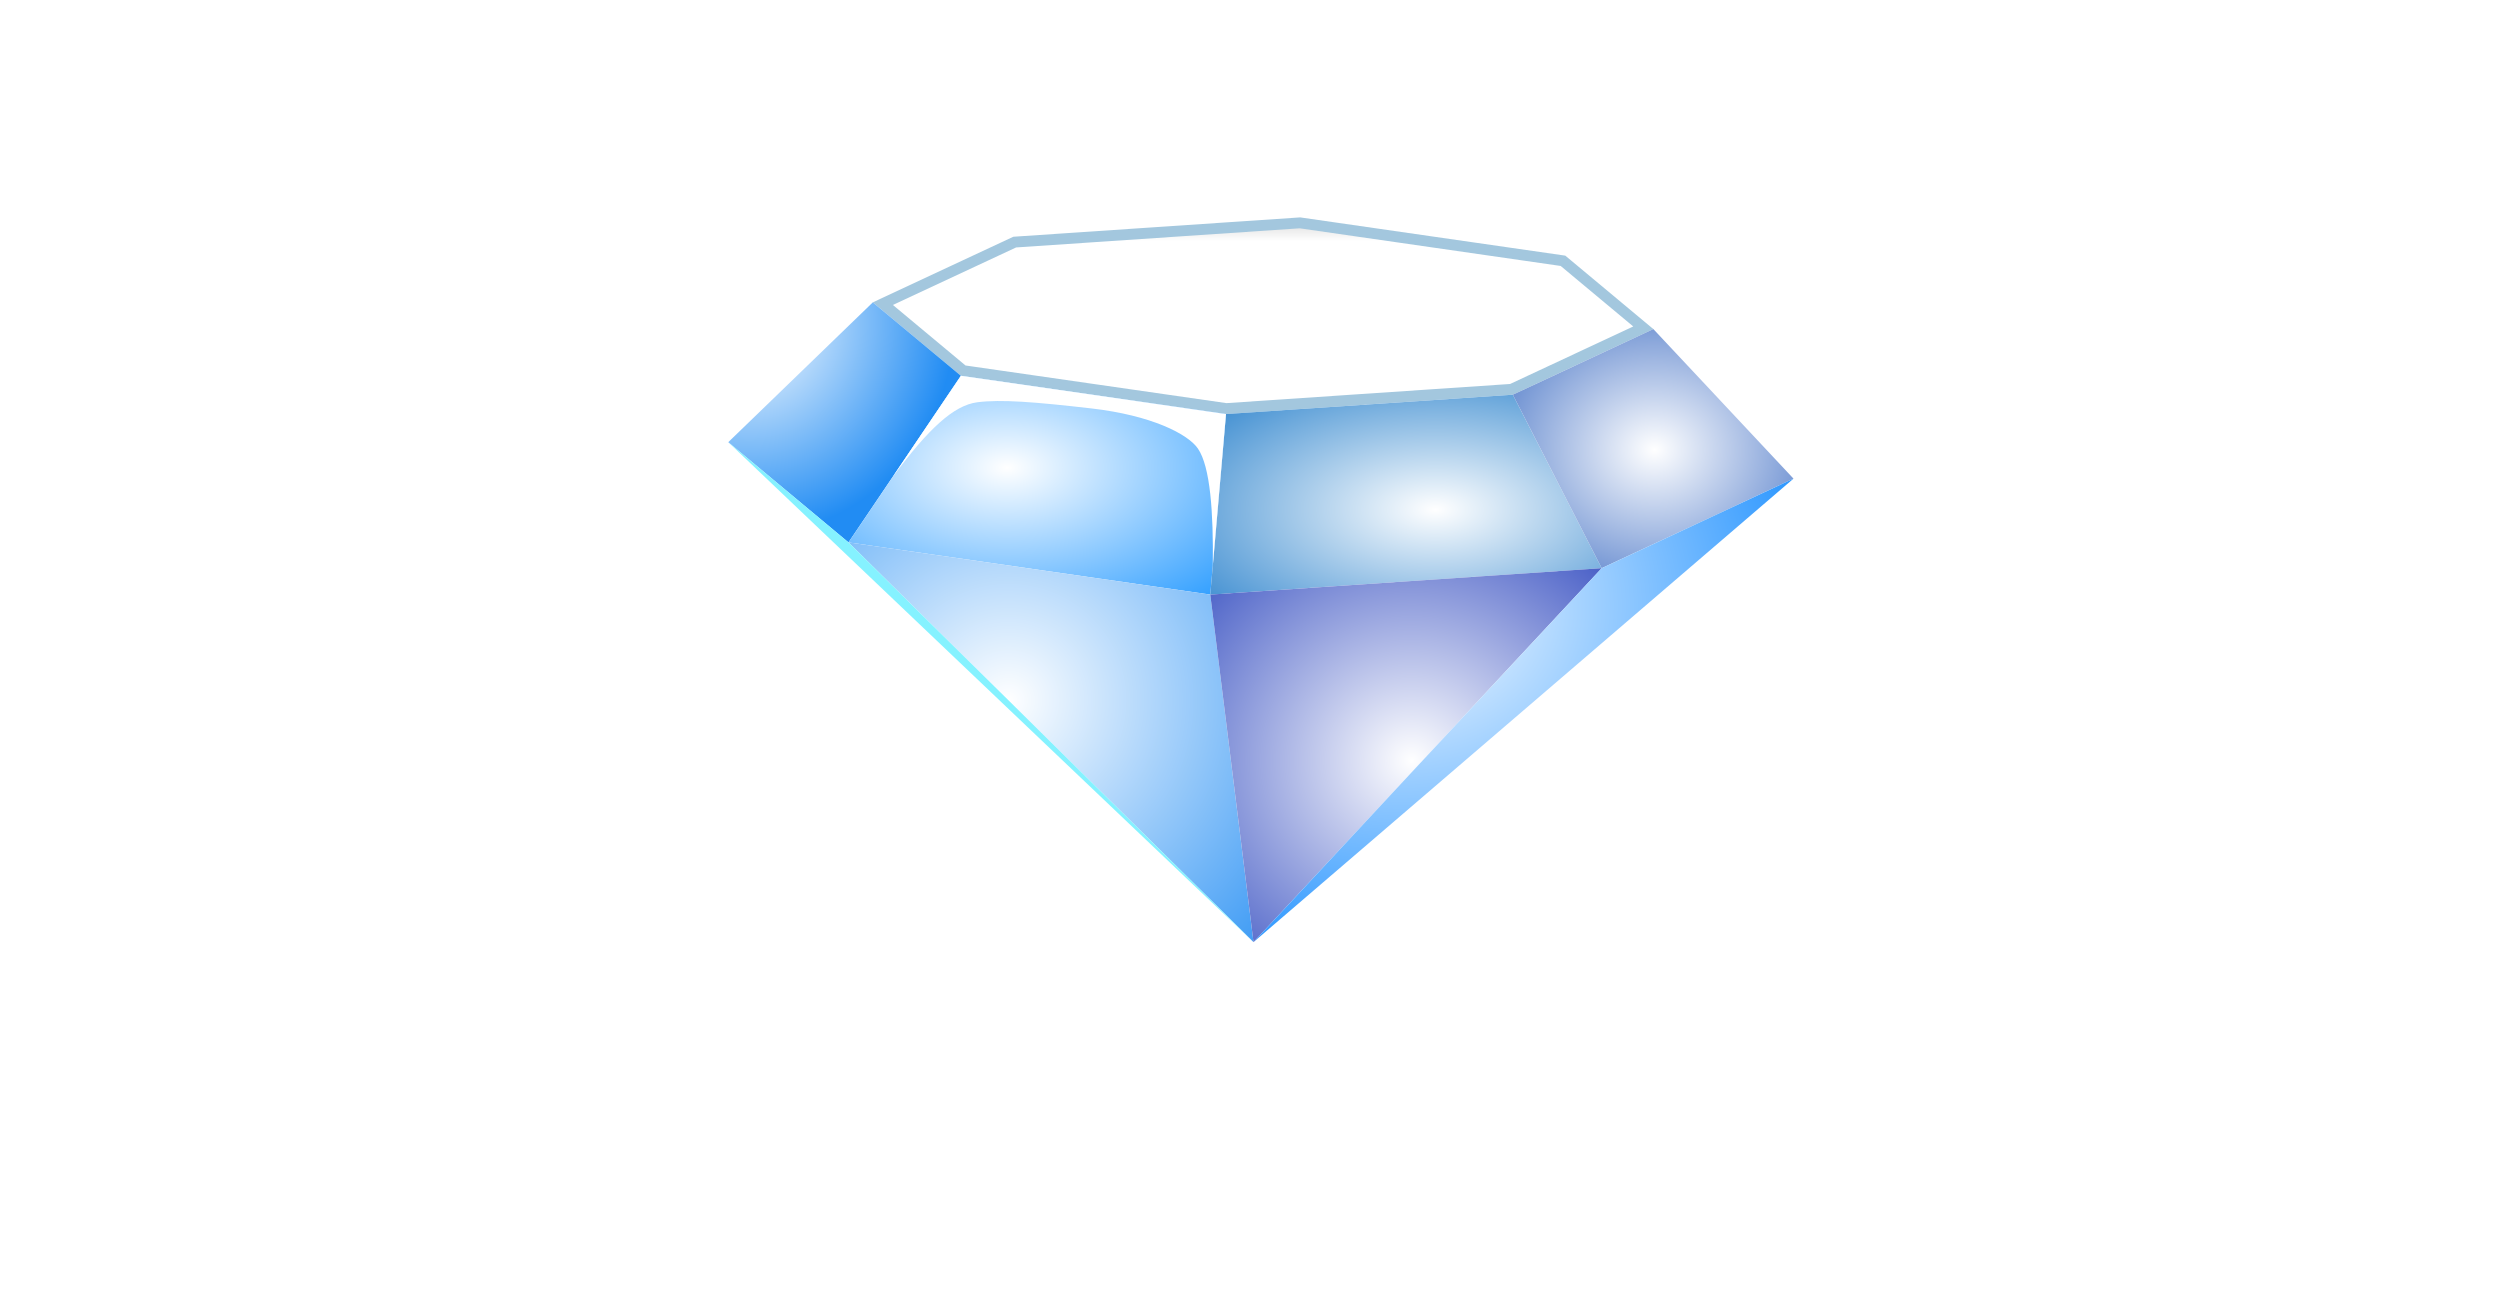
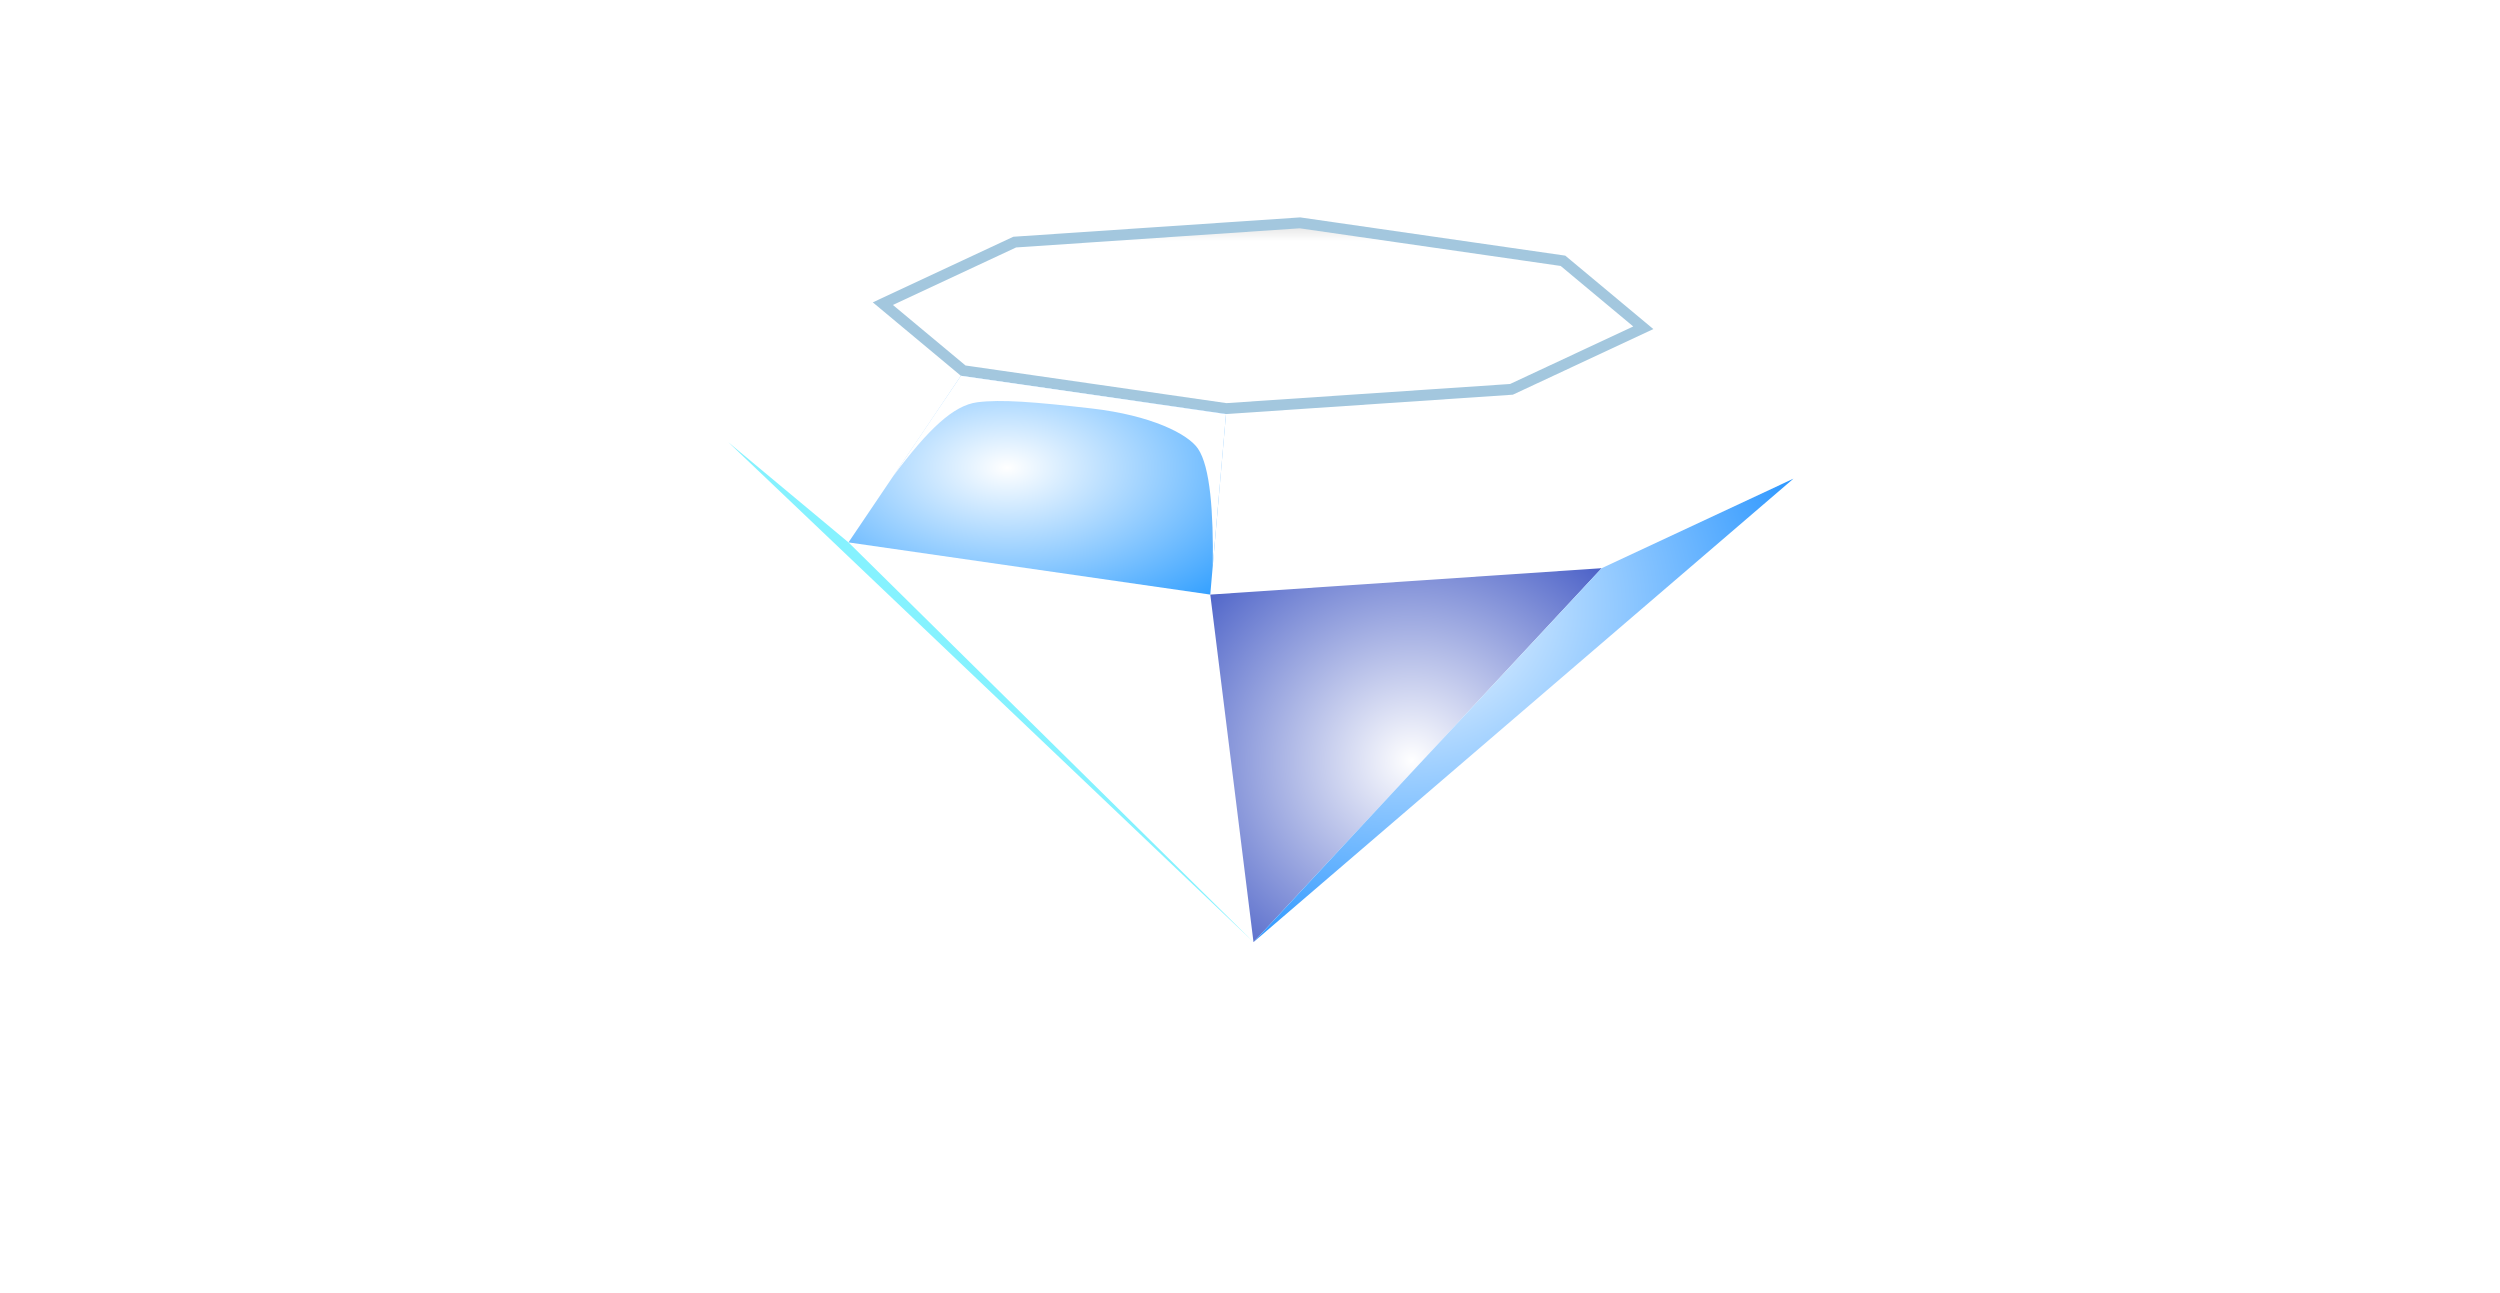
<svg xmlns="http://www.w3.org/2000/svg" width="230" height="119" viewBox="0 0 230 119" fill="none">
  <g filter="url(#filter0_dd_727_39)">
    <path d="M92.353 23.273L118.595 21.502L142.793 24.993L150.184 31.155L138.054 36.819L111.812 38.59L87.615 35.099L80.223 28.937L92.353 23.273Z" fill="url(#paint0_linear_727_39)" stroke="#A3C7DE" />
-     <path d="M79.298 28.817L66 41.681L77.06 50.901L87.403 35.573L79.298 28.817Z" fill="url(#paint1_radial_727_39)" />
    <path d="M87.403 35.573L77.061 50.901L110.345 55.702L111.793 39.092L87.403 35.573Z" fill="url(#paint2_radial_727_39)" />
-     <path d="M111.794 39.092L138.181 37.312L146.357 53.272L110.346 55.703L111.794 39.092Z" fill="url(#paint3_radial_727_39)" />
-     <path d="M151.109 31.275L164 45.034L146.357 53.272L138.181 37.312L151.109 31.275Z" fill="url(#paint4_radial_727_39)" />
-     <path d="M77.061 50.901L114.322 87.675L110.345 55.703L77.061 50.901Z" fill="url(#paint5_radial_727_39)" />
+     <path d="M77.061 50.901L114.322 87.675L77.061 50.901Z" fill="url(#paint5_radial_727_39)" />
    <path d="M110.346 55.703L146.357 53.273L114.322 87.675L110.346 55.703Z" fill="url(#paint6_radial_727_39)" />
    <path d="M164 45.035L114.322 87.675L146.357 53.273L164 45.035Z" fill="url(#paint7_radial_727_39)" />
    <path fill-rule="evenodd" clip-rule="evenodd" d="M66 41.681L114.321 87.675L77.06 50.901L66 41.681Z" fill="#85F2FF" />
    <path fill-rule="evenodd" clip-rule="evenodd" d="M111.793 39.092L87.404 35.573L81.144 44.85C84.434 40.431 86.74 38.291 88.909 38.01C91.093 37.727 94.203 37.977 99.406 38.575C104.925 39.21 108.293 40.927 109.211 42.273C110.345 43.934 110.638 48.118 110.577 53.048L111.793 39.092ZM81.144 44.85C81.143 44.851 81.143 44.852 81.143 44.852C81.143 44.852 81.143 44.851 81.144 44.85Z" fill="white" />
  </g>
  <path fill-rule="evenodd" clip-rule="evenodd" d="M17.253 112.221L19.669 115.847L19.337 116.076C19.1 115.854 18.908 115.743 18.753 115.743C18.598 115.743 18.169 115.95 17.467 116.356C16.011 117.191 14.784 117.759 13.786 118.047C12.788 118.343 11.598 118.49 10.223 118.49C7.481 118.49 5.233 117.841 3.474 116.548C2.439 115.788 1.626 114.85 1.027 113.735C0.34 112.457 0 111.04 0 109.496C0 107.392 0.614 105.568 1.848 104.017C3.696 101.684 6.49 100.517 10.238 100.517C11.613 100.517 12.795 100.665 13.778 100.953C14.761 101.241 15.988 101.809 17.467 102.658C18.169 103.057 18.598 103.257 18.753 103.257C18.908 103.257 19.1 103.146 19.337 102.924L19.669 103.153L17.253 106.779L16.905 106.55C16.927 106.41 16.935 106.299 16.935 106.203C16.935 105.959 16.831 105.723 16.617 105.509C16.402 105.295 16.026 105.036 15.478 104.733C13.978 103.884 12.381 103.456 10.703 103.456C8.715 103.456 7.133 103.951 5.958 104.948C4.561 106.107 3.866 107.628 3.866 109.496C3.866 111.372 4.561 112.893 5.958 114.052C7.133 115.049 8.715 115.544 10.703 115.544C12.381 115.544 13.978 115.116 15.478 114.267C16.026 113.964 16.402 113.698 16.617 113.484C16.831 113.27 16.935 113.041 16.935 112.797C16.935 112.701 16.927 112.59 16.905 112.465L17.253 112.221ZM26.884 111.106V116.866C26.884 117.124 26.943 117.316 27.069 117.457C27.194 117.597 27.401 117.7 27.704 117.782V118.188H22.279V117.782C22.582 117.7 22.796 117.59 22.915 117.449C23.033 117.316 23.092 117.124 23.092 116.866V102.164C23.092 101.898 23.033 101.698 22.915 101.558C22.796 101.425 22.582 101.314 22.279 101.233V100.827H33.152C34.475 100.827 35.532 100.901 36.308 101.056C37.084 101.211 37.757 101.477 38.334 101.854C39.006 102.297 39.502 102.895 39.834 103.648C40.152 104.379 40.307 105.154 40.307 105.989C40.307 108.817 38.733 110.478 35.584 110.966L38.955 115.758C39.553 116.6 39.99 117.139 40.263 117.383C40.536 117.626 40.877 117.759 41.276 117.782V118.188H34.985V117.782C35.421 117.715 35.636 117.56 35.636 117.324C35.636 117.169 35.436 116.799 35.037 116.216L31.518 111.106H26.884ZM26.884 108.241H32.745C33.61 108.241 34.224 108.212 34.579 108.16C34.934 108.108 35.259 108.005 35.554 107.85C36.197 107.503 36.523 106.875 36.523 105.967C36.523 105.058 36.197 104.431 35.554 104.084C35.251 103.914 34.926 103.803 34.586 103.751C34.239 103.707 33.625 103.685 32.745 103.685H26.884V108.241ZM52.444 110.921V116.851C52.444 117.117 52.503 117.316 52.629 117.449C52.754 117.59 52.969 117.7 53.272 117.782V118.188H47.809V117.782C48.112 117.7 48.334 117.59 48.46 117.449C48.585 117.316 48.652 117.117 48.652 116.851V110.921L43.034 103.028C42.554 102.348 42.169 101.89 41.896 101.654C41.623 101.425 41.29 101.285 40.906 101.233V100.827H47.772V101.233C47.203 101.329 46.922 101.588 46.922 102.023C46.922 102.178 47.092 102.511 47.44 103.028L50.574 107.68L53.797 103.028C54.144 102.525 54.314 102.186 54.314 102.009C54.314 101.809 54.24 101.639 54.085 101.499C53.93 101.359 53.723 101.27 53.464 101.233V100.827H60.183V101.233C59.806 101.285 59.474 101.425 59.2 101.654C58.926 101.89 58.542 102.348 58.062 103.028L52.444 110.921ZM76.984 102.289L74.907 106.373L74.552 106.166C74.559 106.085 74.559 106.018 74.559 105.967C74.559 105.679 74.315 105.368 73.82 105.036C72.312 103.98 70.538 103.456 68.498 103.456C67.604 103.456 66.805 103.567 66.118 103.788C65.623 103.958 65.216 104.217 64.906 104.549C64.595 104.888 64.44 105.258 64.44 105.656C64.44 106.314 64.832 106.757 65.622 106.993C66.029 107.111 66.909 107.237 68.247 107.377L70.242 107.576C71.433 107.702 72.393 107.879 73.125 108.101C73.857 108.322 74.515 108.632 75.084 109.031C75.661 109.445 76.119 109.991 76.451 110.671C76.784 111.35 76.954 112.074 76.954 112.849C76.954 114.067 76.562 115.153 75.771 116.105C75.055 116.969 73.946 117.604 72.445 118.025C71.329 118.335 70.124 118.49 68.845 118.49C66.546 118.49 64.27 117.937 62.03 116.836C61.557 116.622 61.276 116.512 61.18 116.512C61.069 116.512 60.892 116.607 60.655 116.792L60.286 116.6L62.171 112.339L62.54 112.517C62.54 112.59 62.54 112.642 62.54 112.679C62.54 113.063 62.725 113.417 63.087 113.735C63.642 114.23 64.492 114.651 65.652 115.005C66.805 115.367 67.899 115.544 68.934 115.544C70.065 115.544 71.026 115.352 71.824 114.968C72.26 114.754 72.615 114.473 72.881 114.119C73.14 113.772 73.273 113.403 73.273 113.026C73.273 112.45 72.963 112.037 72.349 111.793C71.913 111.623 71.041 111.461 69.725 111.32L67.759 111.113C66.443 110.98 65.512 110.855 64.972 110.729C64.433 110.604 63.886 110.412 63.346 110.139C62.57 109.755 61.964 109.179 61.52 108.418C61.121 107.731 60.921 106.949 60.921 106.055C60.921 104.586 61.424 103.375 62.437 102.415C63.76 101.152 65.748 100.517 68.402 100.517C69.511 100.517 70.546 100.628 71.506 100.857C72.46 101.086 73.657 101.499 75.099 102.097C75.587 102.297 75.89 102.393 76.001 102.393C76.178 102.393 76.385 102.297 76.621 102.097L76.984 102.289ZM89.212 103.685V116.851C89.212 117.117 89.271 117.316 89.389 117.449C89.508 117.59 89.722 117.7 90.025 117.782V118.188H84.6V117.782C84.903 117.7 85.117 117.59 85.243 117.449C85.361 117.316 85.42 117.117 85.42 116.851V103.685H80.017C79.766 103.685 79.573 103.744 79.433 103.855C79.292 103.973 79.181 104.187 79.1 104.49H78.694V100H79.1C79.196 100.31 79.307 100.524 79.44 100.642C79.573 100.768 79.766 100.827 80.017 100.827H94.601C94.859 100.827 95.059 100.768 95.2 100.642C95.332 100.524 95.443 100.31 95.525 100H95.931V104.49H95.525C95.443 104.187 95.332 103.973 95.2 103.855C95.059 103.744 94.859 103.685 94.601 103.685H89.212ZM108.457 113.764H100.562L99.394 116.201C99.232 116.541 99.151 116.807 99.151 117.006C99.151 117.383 99.439 117.641 100.008 117.782V118.188H94.25V117.782C94.59 117.715 94.849 117.59 95.026 117.42C95.203 117.25 95.41 116.925 95.639 116.43L102.033 103.087C102.233 102.666 102.336 102.326 102.336 102.075C102.336 101.684 102.093 101.403 101.597 101.233V100.827H107.762V101.233C107.259 101.374 107.008 101.625 107.008 101.979C107.008 102.223 107.089 102.503 107.252 102.821L113.875 116.201C114.149 116.77 114.392 117.161 114.607 117.368C114.821 117.575 115.102 117.715 115.464 117.782V118.188H109.07V117.782C109.632 117.686 109.913 117.427 109.913 116.991C109.913 116.814 109.824 116.548 109.654 116.201L108.457 113.764ZM107.363 111.379L104.554 105.199L101.701 111.379H107.363ZM121.548 115.323H132.236C132.495 115.323 132.694 115.264 132.835 115.145C132.968 115.027 133.079 114.813 133.16 114.51H133.574V119H133.16C133.079 118.697 132.968 118.483 132.835 118.365C132.694 118.247 132.495 118.188 132.236 118.188H116.943V117.782C117.245 117.7 117.46 117.59 117.578 117.449C117.697 117.316 117.756 117.117 117.756 116.851V102.164C117.756 101.898 117.697 101.698 117.578 101.558C117.46 101.425 117.245 101.314 116.943 101.233V100.827H122.368V101.233C122.065 101.307 121.851 101.411 121.732 101.551C121.607 101.691 121.548 101.898 121.548 102.164V115.323ZM158.085 102.289L156.008 106.373L155.653 106.166C155.661 106.085 155.661 106.018 155.661 105.967C155.661 105.679 155.417 105.368 154.922 105.036C153.414 103.98 151.64 103.456 149.6 103.456C148.705 103.456 147.907 103.567 147.219 103.788C146.724 103.958 146.318 104.217 146.007 104.549C145.697 104.888 145.541 105.258 145.541 105.656C145.541 106.314 145.933 106.757 146.724 106.993C147.131 107.111 148.01 107.237 149.348 107.377L151.344 107.576C152.534 107.702 153.495 107.879 154.227 108.101C154.959 108.322 155.616 108.632 156.185 109.031C156.762 109.445 157.22 109.991 157.553 110.671C157.886 111.35 158.056 112.074 158.056 112.849C158.056 114.067 157.664 115.153 156.873 116.105C156.156 116.969 155.047 117.604 153.547 118.025C152.431 118.335 151.226 118.49 149.947 118.49C147.648 118.49 145.371 117.937 143.132 116.836C142.659 116.622 142.378 116.512 142.282 116.512C142.171 116.512 141.993 116.607 141.757 116.792L141.387 116.6L143.272 112.339L143.642 112.517C143.642 112.59 143.642 112.642 143.642 112.679C143.642 113.063 143.827 113.417 144.189 113.735C144.743 114.23 145.593 114.651 146.754 115.005C147.907 115.367 149.001 115.544 150.036 115.544C151.167 115.544 152.128 115.352 152.926 114.968C153.362 114.754 153.717 114.473 153.983 114.119C154.242 113.772 154.375 113.403 154.375 113.026C154.375 112.45 154.064 112.037 153.451 111.793C153.015 111.623 152.142 111.461 150.827 111.32L148.86 111.113C147.545 110.98 146.613 110.855 146.074 110.729C145.534 110.604 144.987 110.412 144.448 110.139C143.671 109.755 143.065 109.179 142.622 108.418C142.223 107.731 142.023 106.949 142.023 106.055C142.023 104.586 142.525 103.375 143.538 102.415C144.861 101.152 146.85 100.517 149.503 100.517C150.612 100.517 151.647 100.628 152.608 100.857C153.562 101.086 154.759 101.499 156.2 102.097C156.688 102.297 156.991 102.393 157.102 102.393C157.28 102.393 157.487 102.297 157.723 102.097L158.085 102.289ZM171.39 117.944L164.982 106.196V116.851C164.982 117.117 165.041 117.316 165.167 117.449C165.285 117.59 165.499 117.7 165.802 117.782V118.188H160.695V117.782C160.998 117.7 161.212 117.59 161.33 117.449C161.449 117.316 161.508 117.117 161.508 116.851V102.149C161.508 101.89 161.449 101.698 161.33 101.558C161.212 101.425 160.998 101.314 160.695 101.233V100.827H167.392V101.233C166.992 101.337 166.793 101.573 166.793 101.935C166.793 102.104 166.852 102.297 166.97 102.518L171.708 111.239L176.506 102.666C176.72 102.274 176.824 101.994 176.824 101.817C176.824 101.469 176.609 101.27 176.188 101.233V100.827H182.759V101.233C182.456 101.314 182.242 101.425 182.123 101.558C182.005 101.698 181.946 101.89 181.946 102.149V116.851C181.946 117.117 182.005 117.316 182.123 117.449C182.242 117.59 182.456 117.7 182.759 117.782V118.188H177.334V117.782C177.636 117.7 177.844 117.597 177.969 117.457C178.088 117.316 178.146 117.117 178.146 116.851V106.196L171.39 117.944ZM186.706 116.851V102.149C186.706 101.89 186.647 101.698 186.529 101.558C186.411 101.425 186.196 101.314 185.893 101.233V100.827H191.319V101.233C191.016 101.307 190.801 101.411 190.683 101.551C190.557 101.691 190.498 101.89 190.498 102.149V116.851C190.498 117.117 190.557 117.316 190.683 117.457C190.809 117.597 191.016 117.7 191.319 117.782V118.188H185.893V117.782C186.196 117.7 186.411 117.59 186.529 117.449C186.647 117.316 186.706 117.117 186.706 116.851ZM199.043 115.323H209.732C209.991 115.323 210.19 115.264 210.33 115.145C210.464 115.027 210.574 114.813 210.656 114.51H211.07V119H210.656C210.574 118.697 210.464 118.483 210.33 118.365C210.19 118.247 209.991 118.188 209.732 118.188H194.438V117.782C194.741 117.7 194.956 117.59 195.074 117.449C195.192 117.316 195.251 117.117 195.251 116.851V102.164C195.251 101.898 195.192 101.698 195.074 101.558C194.956 101.425 194.741 101.314 194.438 101.233V100.827H199.864V101.233C199.561 101.307 199.346 101.411 199.228 101.551C199.102 101.691 199.043 101.898 199.043 102.164V115.323ZM217.493 110.567V115.323H228.677C228.936 115.323 229.128 115.264 229.268 115.145C229.401 115.027 229.512 114.813 229.594 114.51H230V119H229.594C229.512 118.697 229.401 118.483 229.268 118.365C229.128 118.247 228.936 118.188 228.677 118.188H212.888V117.782C213.191 117.7 213.406 117.59 213.524 117.449C213.642 117.316 213.701 117.117 213.701 116.851V102.164C213.701 101.898 213.642 101.698 213.524 101.558C213.406 101.425 213.191 101.314 212.888 101.233V100.827H228.366C228.625 100.827 228.817 100.768 228.958 100.642C229.091 100.517 229.202 100.303 229.29 100H229.697V104.49H229.29C229.202 104.194 229.091 103.988 228.958 103.862C228.817 103.744 228.625 103.685 228.366 103.685H217.493V107.805H224.552C224.804 107.805 224.996 107.746 225.136 107.628C225.277 107.51 225.388 107.296 225.469 106.993H225.875V111.379H225.469C225.388 111.084 225.277 110.877 225.136 110.752C224.996 110.626 224.804 110.567 224.552 110.567H217.493Z" fill="white" />
  <defs>
    <filter id="filter0_dd_727_39" x="51" y="0" width="130" height="98.675" filterUnits="userSpaceOnUse" color-interpolation-filters="sRGB">
      <feFlood flood-opacity="0" result="BackgroundImageFix" />
      <feColorMatrix in="SourceAlpha" type="matrix" values="0 0 0 0 0 0 0 0 0 0 0 0 0 0 0 0 0 0 127 0" result="hardAlpha" />
      <feOffset dx="1" dy="-5" />
      <feGaussianBlur stdDeviation="8" />
      <feComposite in2="hardAlpha" operator="out" />
      <feColorMatrix type="matrix" values="0 0 0 0 0.333 0 0 0 0 0.51 0 0 0 0 0.625 0 0 0 0.65 0" />
      <feBlend mode="normal" in2="BackgroundImageFix" result="effect1_dropShadow_727_39" />
      <feColorMatrix in="SourceAlpha" type="matrix" values="0 0 0 0 0 0 0 0 0 0 0 0 0 0 0 0 0 0 127 0" result="hardAlpha" />
      <feOffset dy="4" />
      <feGaussianBlur stdDeviation="2" />
      <feComposite in2="hardAlpha" operator="out" />
      <feColorMatrix type="matrix" values="0 0 0 0 0 0 0 0 0 0 0 0 0 0 0 0 0 0 0.25 0" />
      <feBlend mode="normal" in2="effect1_dropShadow_727_39" result="effect2_dropShadow_727_39" />
      <feBlend mode="normal" in="SourceGraphic" in2="effect2_dropShadow_727_39" result="shape" />
    </filter>
    <linearGradient id="paint0_linear_727_39" x1="79.298" y1="21" x2="79.298" y2="39.092" gradientUnits="userSpaceOnUse">
      <stop stop-color="#D6D6D6" />
      <stop offset="0.12" stop-color="white" />
    </linearGradient>
    <radialGradient id="paint1_radial_727_39" cx="0" cy="0" r="1" gradientUnits="userSpaceOnUse" gradientTransform="translate(67.926 30.805) scale(18.835 19.434)">
      <stop stop-color="white" />
      <stop offset="1" stop-color="#218CF3" />
    </radialGradient>
    <radialGradient id="paint2_radial_727_39" cx="0" cy="0" r="1" gradientUnits="userSpaceOnUse" gradientTransform="translate(91.648 44.028) scale(34.733 20.129)">
      <stop stop-color="white" />
      <stop offset="1" stop-color="#0088FF" />
    </radialGradient>
    <radialGradient id="paint3_radial_727_39" cx="0" cy="0" r="1" gradientUnits="userSpaceOnUse" gradientTransform="translate(131.052 47.886) scale(36.011 18.391)">
      <stop stop-color="white" />
      <stop offset="1" stop-color="#0069C2" />
    </radialGradient>
    <radialGradient id="paint4_radial_727_39" cx="0" cy="0" r="1" gradientUnits="userSpaceOnUse" gradientTransform="translate(151.22 42.383) scale(25.819 21.998)">
      <stop stop-color="white" />
      <stop offset="1" stop-color="#003EB0" />
    </radialGradient>
    <radialGradient id="paint5_radial_727_39" cx="0" cy="0" r="1" gradientUnits="userSpaceOnUse" gradientTransform="translate(91.779 65.427) scale(37.261 36.774)">
      <stop stop-color="white" />
      <stop offset="1" stop-color="#218CF3" />
    </radialGradient>
    <radialGradient id="paint6_radial_727_39" cx="0" cy="0" r="1" gradientUnits="userSpaceOnUse" gradientTransform="translate(128.891 70.99) scale(36.011 34.403)">
      <stop stop-color="white" />
      <stop offset="1" stop-color="#001FB0" />
    </radialGradient>
    <radialGradient id="paint7_radial_727_39" cx="0" cy="0" r="1" gradientUnits="userSpaceOnUse" gradientTransform="translate(127.984 56.761) scale(46.697 40.082)">
      <stop stop-color="white" />
      <stop offset="1" stop-color="#0081FF" />
    </radialGradient>
  </defs>
</svg>